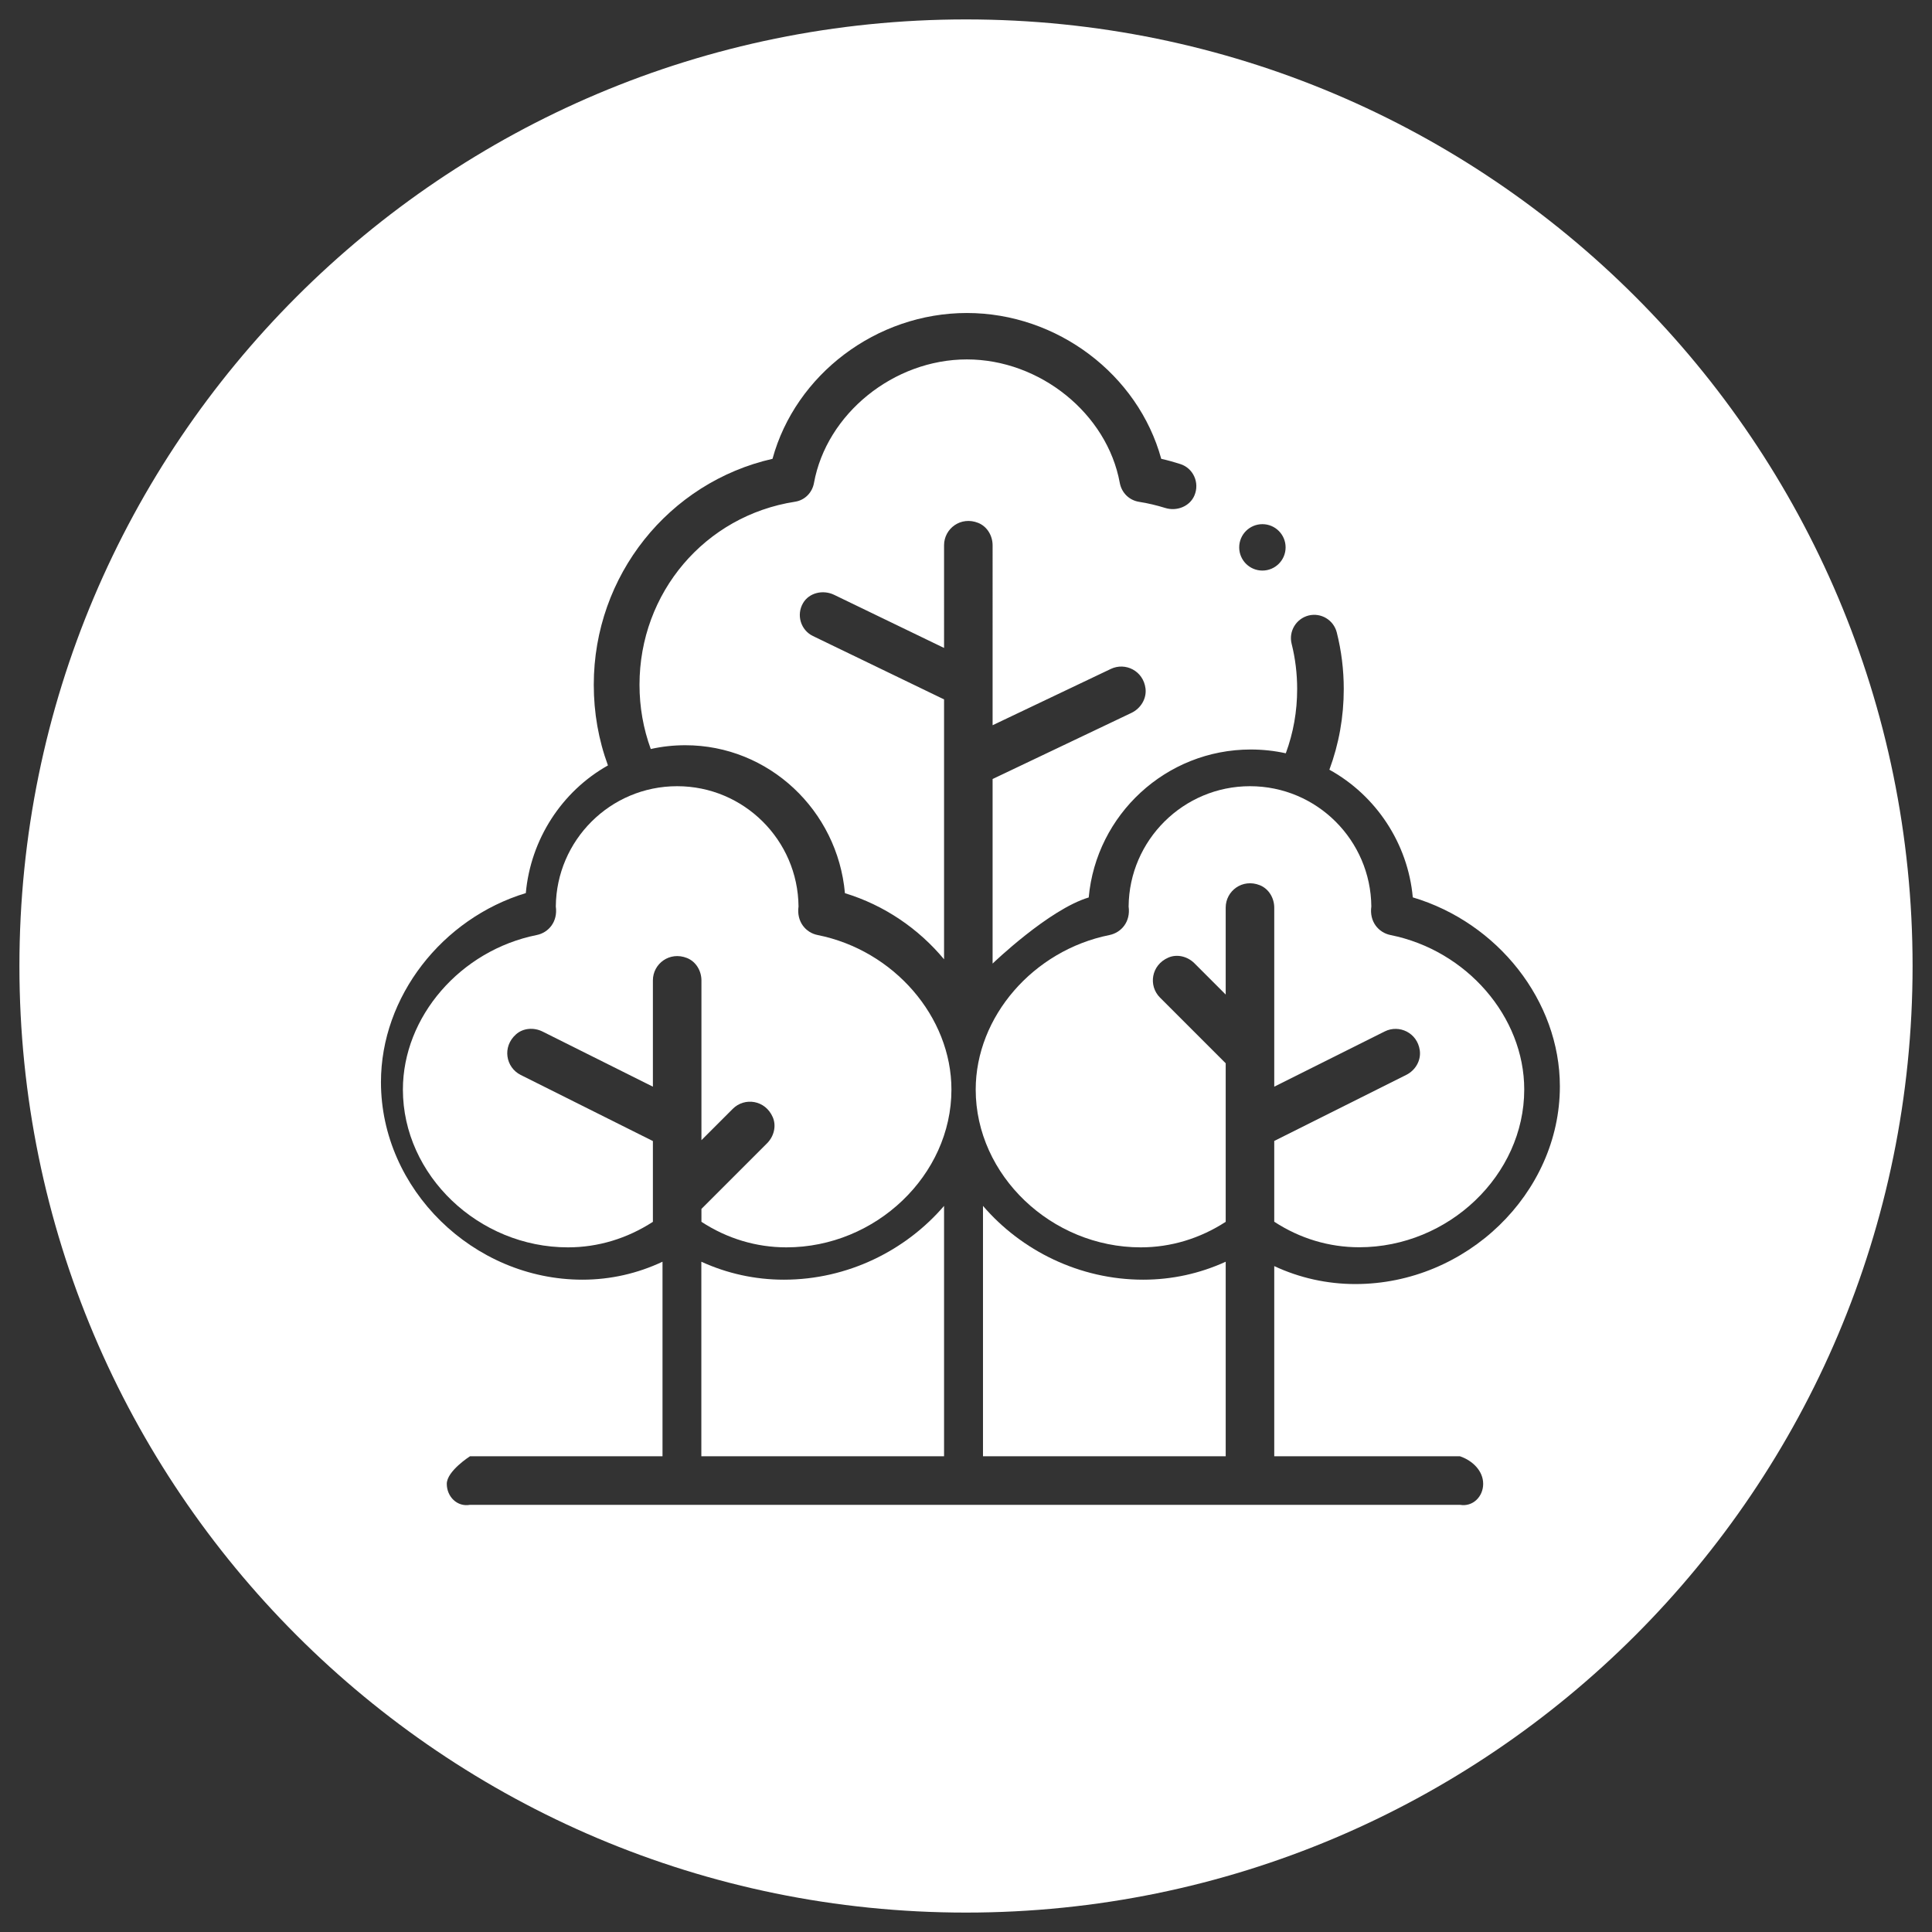
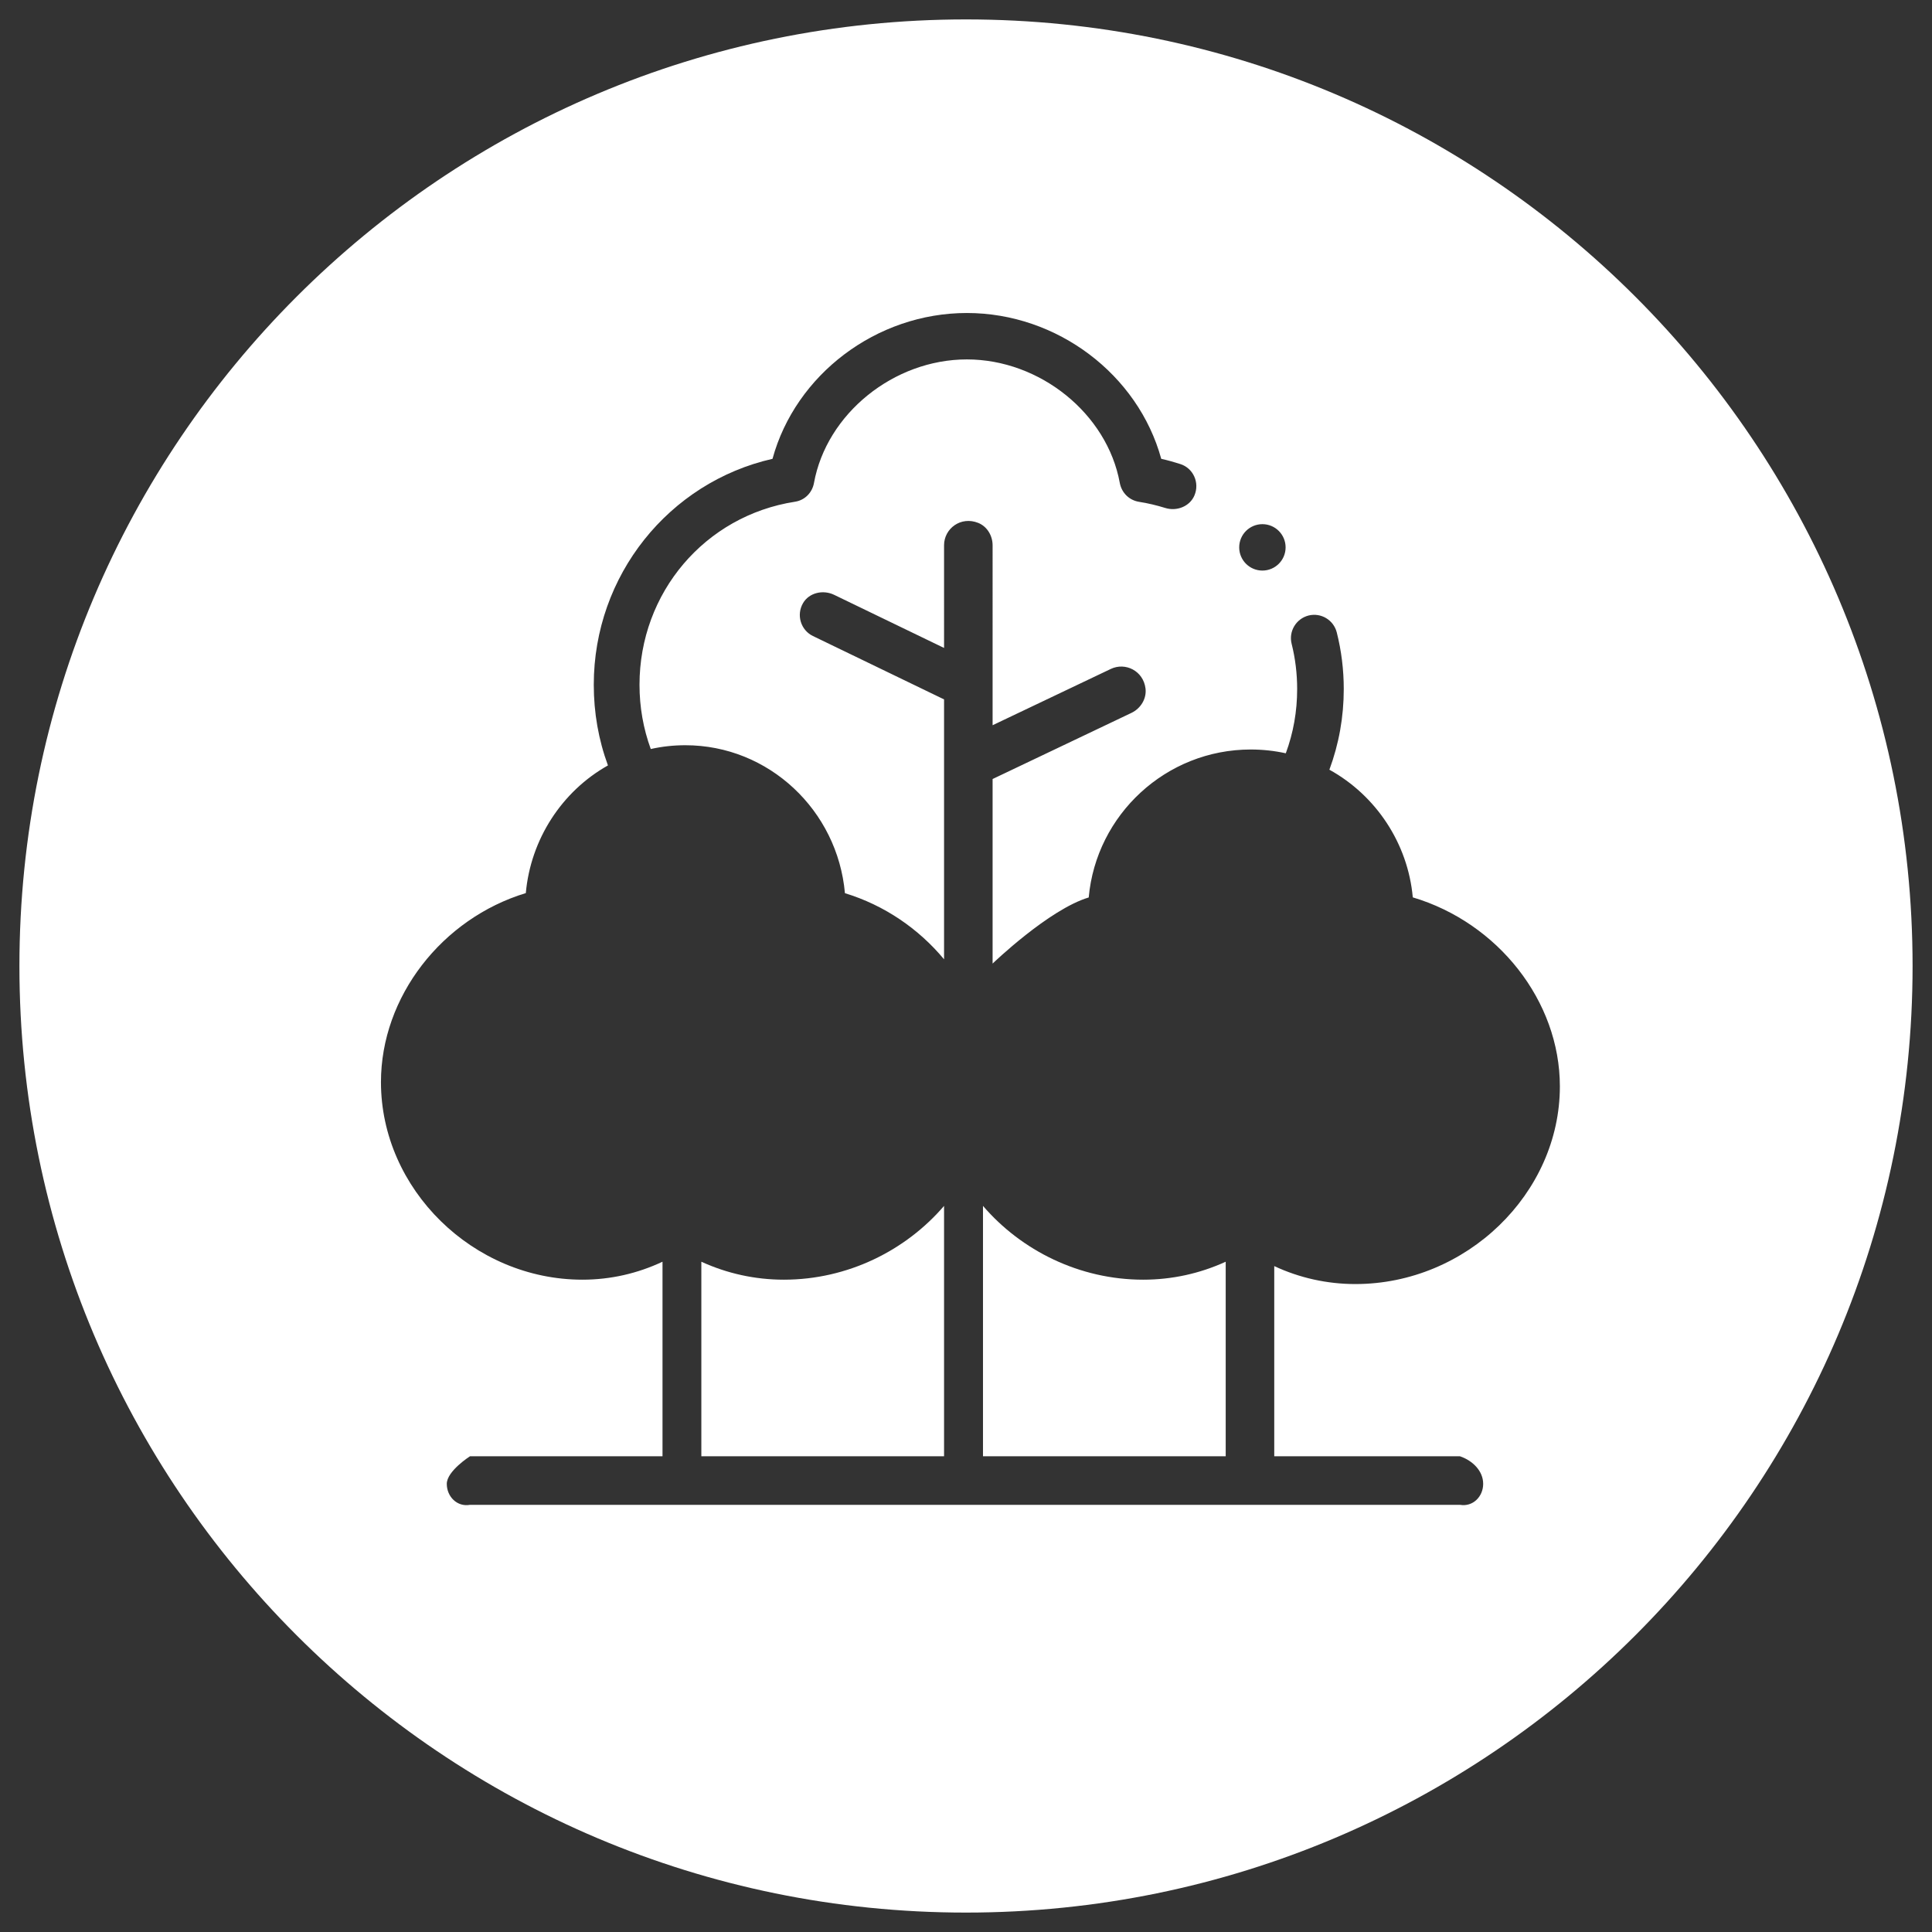
<svg xmlns="http://www.w3.org/2000/svg" version="1.1" id="Capa_1" x="0px" y="0px" viewBox="0 0 199 199" style="enable-background:new 0 0 199 199;" xml:space="preserve">
  <rect x="0" y="0" width="199" height="199" fill="#333333" stroke="none" />
  <style type="text/css">
	.st0{fill:#FFFFFF;}
</style>
  <g>
-     <path class="st0" d="M84.22,96.31c-1.22-0.24-2.19-1.37-1.97-2.94c-0.06-6.84-5.64-12.39-12.5-12.39c-6.91,0-12.44,5.59-12.5,12.39   c0.22,1.58-0.76,2.7-1.97,2.94c-7.86,1.58-13.78,8.42-13.78,15.92c0,8.81,7.79,16.25,17,16.25c3.1,0,6.1-0.91,8.75-2.63v-8.32   l-13.62-6.81c-1.53-0.77-1.93-2.89-0.48-4.18c0.74-0.66,1.84-0.73,2.73-0.29l11.37,5.68v-10.95c0-1.71,1.72-3.02,3.52-2.3   c0.92,0.37,1.48,1.32,1.48,2.31v16.45l3.23-3.23c1.21-1.21,3.35-0.92,4.12,0.87c0.39,0.91,0.11,1.98-0.59,2.68l-6.76,6.76v1.33   c2.65,1.73,5.65,2.63,8.75,2.63c9.21,0,17-7.44,17-16.25C98,104.73,92.07,97.88,84.22,96.31z" />
    <path class="st0" d="M101.25,124.21V150h25v-20.04c-2.67,1.22-5.54,1.85-8.5,1.85C111.19,131.81,105.2,128.81,101.25,124.21z" />
    <path class="st0" d="M99.5,2C45.65,2,2,45.65,2,99.5S45.65,197,99.5,197S197,153.35,197,99.5S153.35,2,99.5,2z M130.03,53.99   c1.32,0,2.39,1.07,2.39,2.39s-1.07,2.39-2.39,2.39c-1.32,0-2.39-1.07-2.39-2.39S128.71,53.99,130.03,53.99z M139.61,132.26   c-2.91,0-5.75-0.63-8.36-1.85V150h19.13c1.32,0.45,2.39,1.52,2.39,2.84s-1.07,2.39-2.39,2.16H48.41c-1.32,0.24-2.39-0.84-2.39-2.16   s2.39-2.84,2.39-2.84h19.83v-20.04c-2.59,1.22-5.38,1.85-8.25,1.85c-11.25,0-20.75-9.32-20.75-20.35c0-8.8,6.29-16.85,14.92-19.47   c0.5-5.54,3.71-10.48,8.46-13.15c-0.97-2.64-1.46-5.43-1.46-8.31c0-11.27,7.75-20.85,18.41-23.27   c2.37-8.67,10.69-15.02,20.02-15.02c9.32,0,17.64,6.35,20.02,15.02c0.67,0.15,1.32,0.33,1.97,0.54c1.32,0.42,2.01,1.91,1.45,3.23   c-0.48,1.14-1.83,1.66-3.01,1.29c-0.88-0.27-1.78-0.49-2.69-0.63c-1.02-0.16-1.8-0.93-1.99-1.95c-1.3-7.13-8.22-12.72-15.75-12.72   c-7.53,0-14.45,5.59-15.75,12.73c-0.18,1-0.95,1.78-1.96,1.93c-9.27,1.44-16.01,9.37-16.01,18.85c0,2.29,0.39,4.51,1.16,6.62   c1.16-0.26,2.35-0.39,3.56-0.39c8.6,0,15.68,6.71,16.44,15.24c4.05,1.23,7.59,3.66,10.21,6.81V72.04l-13.51-6.53   c-1.24-0.6-1.73-2.15-1.02-3.38c0.63-1.09,2.07-1.41,3.21-0.86l11.32,5.47V56.16c0-1.71,1.72-3.02,3.52-2.3   c0.92,0.37,1.48,1.32,1.48,2.31V74.7l12.18-5.8c1.49-0.71,3.34,0.19,3.57,2.01c0.13,1.05-0.49,2.06-1.45,2.52l-14.3,6.81v19.01   c0,0,5.79-5.58,9.9-6.81c0.77-8.53,7.96-15.24,16.69-15.24c1.22,0,2.43,0.13,3.61,0.39c0.78-2.11,1.17-4.32,1.17-6.62   c0-1.58-0.19-3.15-0.57-4.66c-0.32-1.28,0.46-2.58,1.74-2.91c1.28-0.32,2.58,0.45,2.91,1.74c0.48,1.9,0.72,3.86,0.72,5.83   c0,2.88-0.5,5.66-1.48,8.31c4.83,2.67,8.09,7.62,8.59,13.15c8.76,2.61,15.15,10.67,15.15,19.47   C160.67,122.94,151.03,132.26,139.61,132.26z" />
-     <path class="st0" d="M143.22,96.31c-1.22-0.25-2.19-1.37-1.97-2.94c-0.06-6.8-5.59-12.39-12.5-12.39c-6.85,0-12.44,5.55-12.5,12.39   c0.22,1.58-0.76,2.69-1.97,2.94c-7.86,1.58-13.78,8.42-13.78,15.92c0,8.81,7.79,16.25,17,16.25c3.1,0,6.1-0.91,8.75-2.63v-16.33   l-6.77-6.77c-1.21-1.21-0.92-3.35,0.87-4.12c0.91-0.39,1.98-0.11,2.68,0.59l3.22,3.22v-8.96c0-1.71,1.72-3.02,3.52-2.3   c0.92,0.37,1.48,1.32,1.48,2.31v18.44l11.38-5.69c1.48-0.74,3.35,0.13,3.61,1.94c0.15,1.05-0.45,2.07-1.4,2.54l-13.59,6.8v8.32   c2.65,1.73,5.65,2.63,8.75,2.63c9.21,0,17-7.44,17-16.25C157,104.73,151.07,97.88,143.22,96.31z" />
-     <path class="st0" d="M80.74,131.81c-2.95,0-5.83-0.63-8.5-1.85V150h25v-25.79C93.29,128.81,87.31,131.81,80.74,131.81z" />
+     <path class="st0" d="M80.74,131.81c-2.95,0-5.83-0.63-8.5-1.85V150h25v-25.79C93.29,128.81,87.31,131.81,80.74,131.81" />
  </g>
</svg>